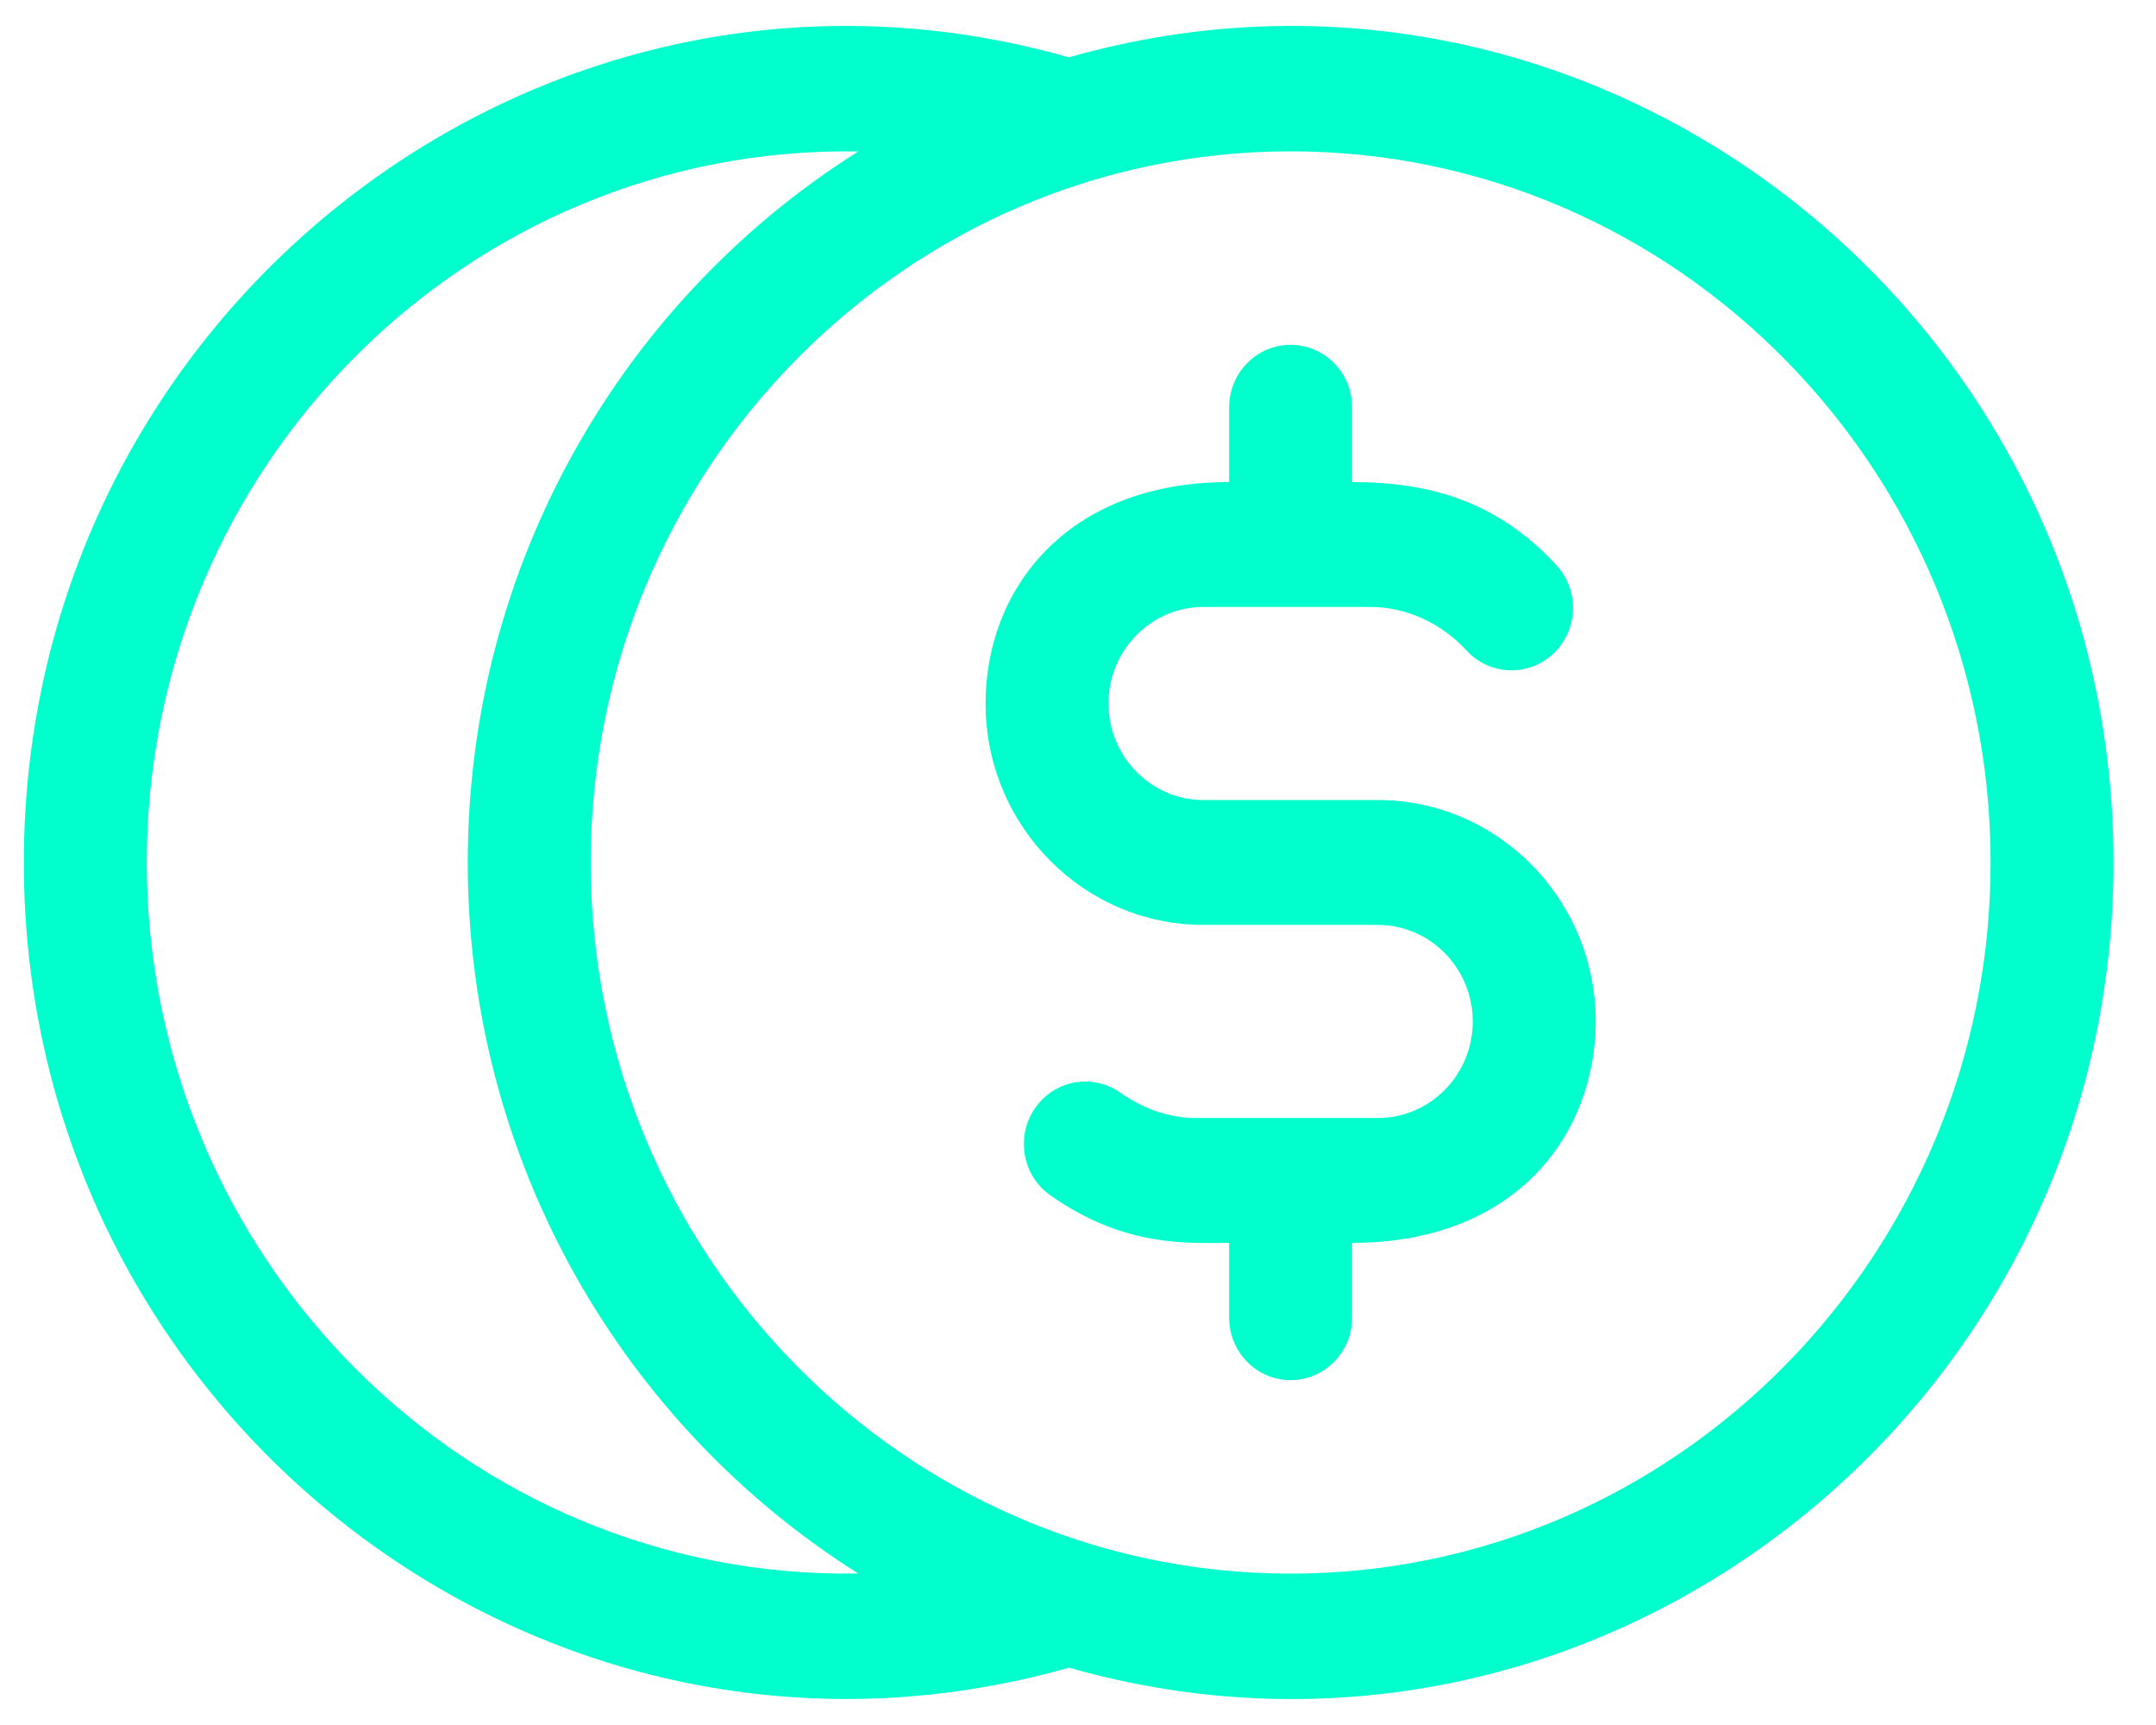
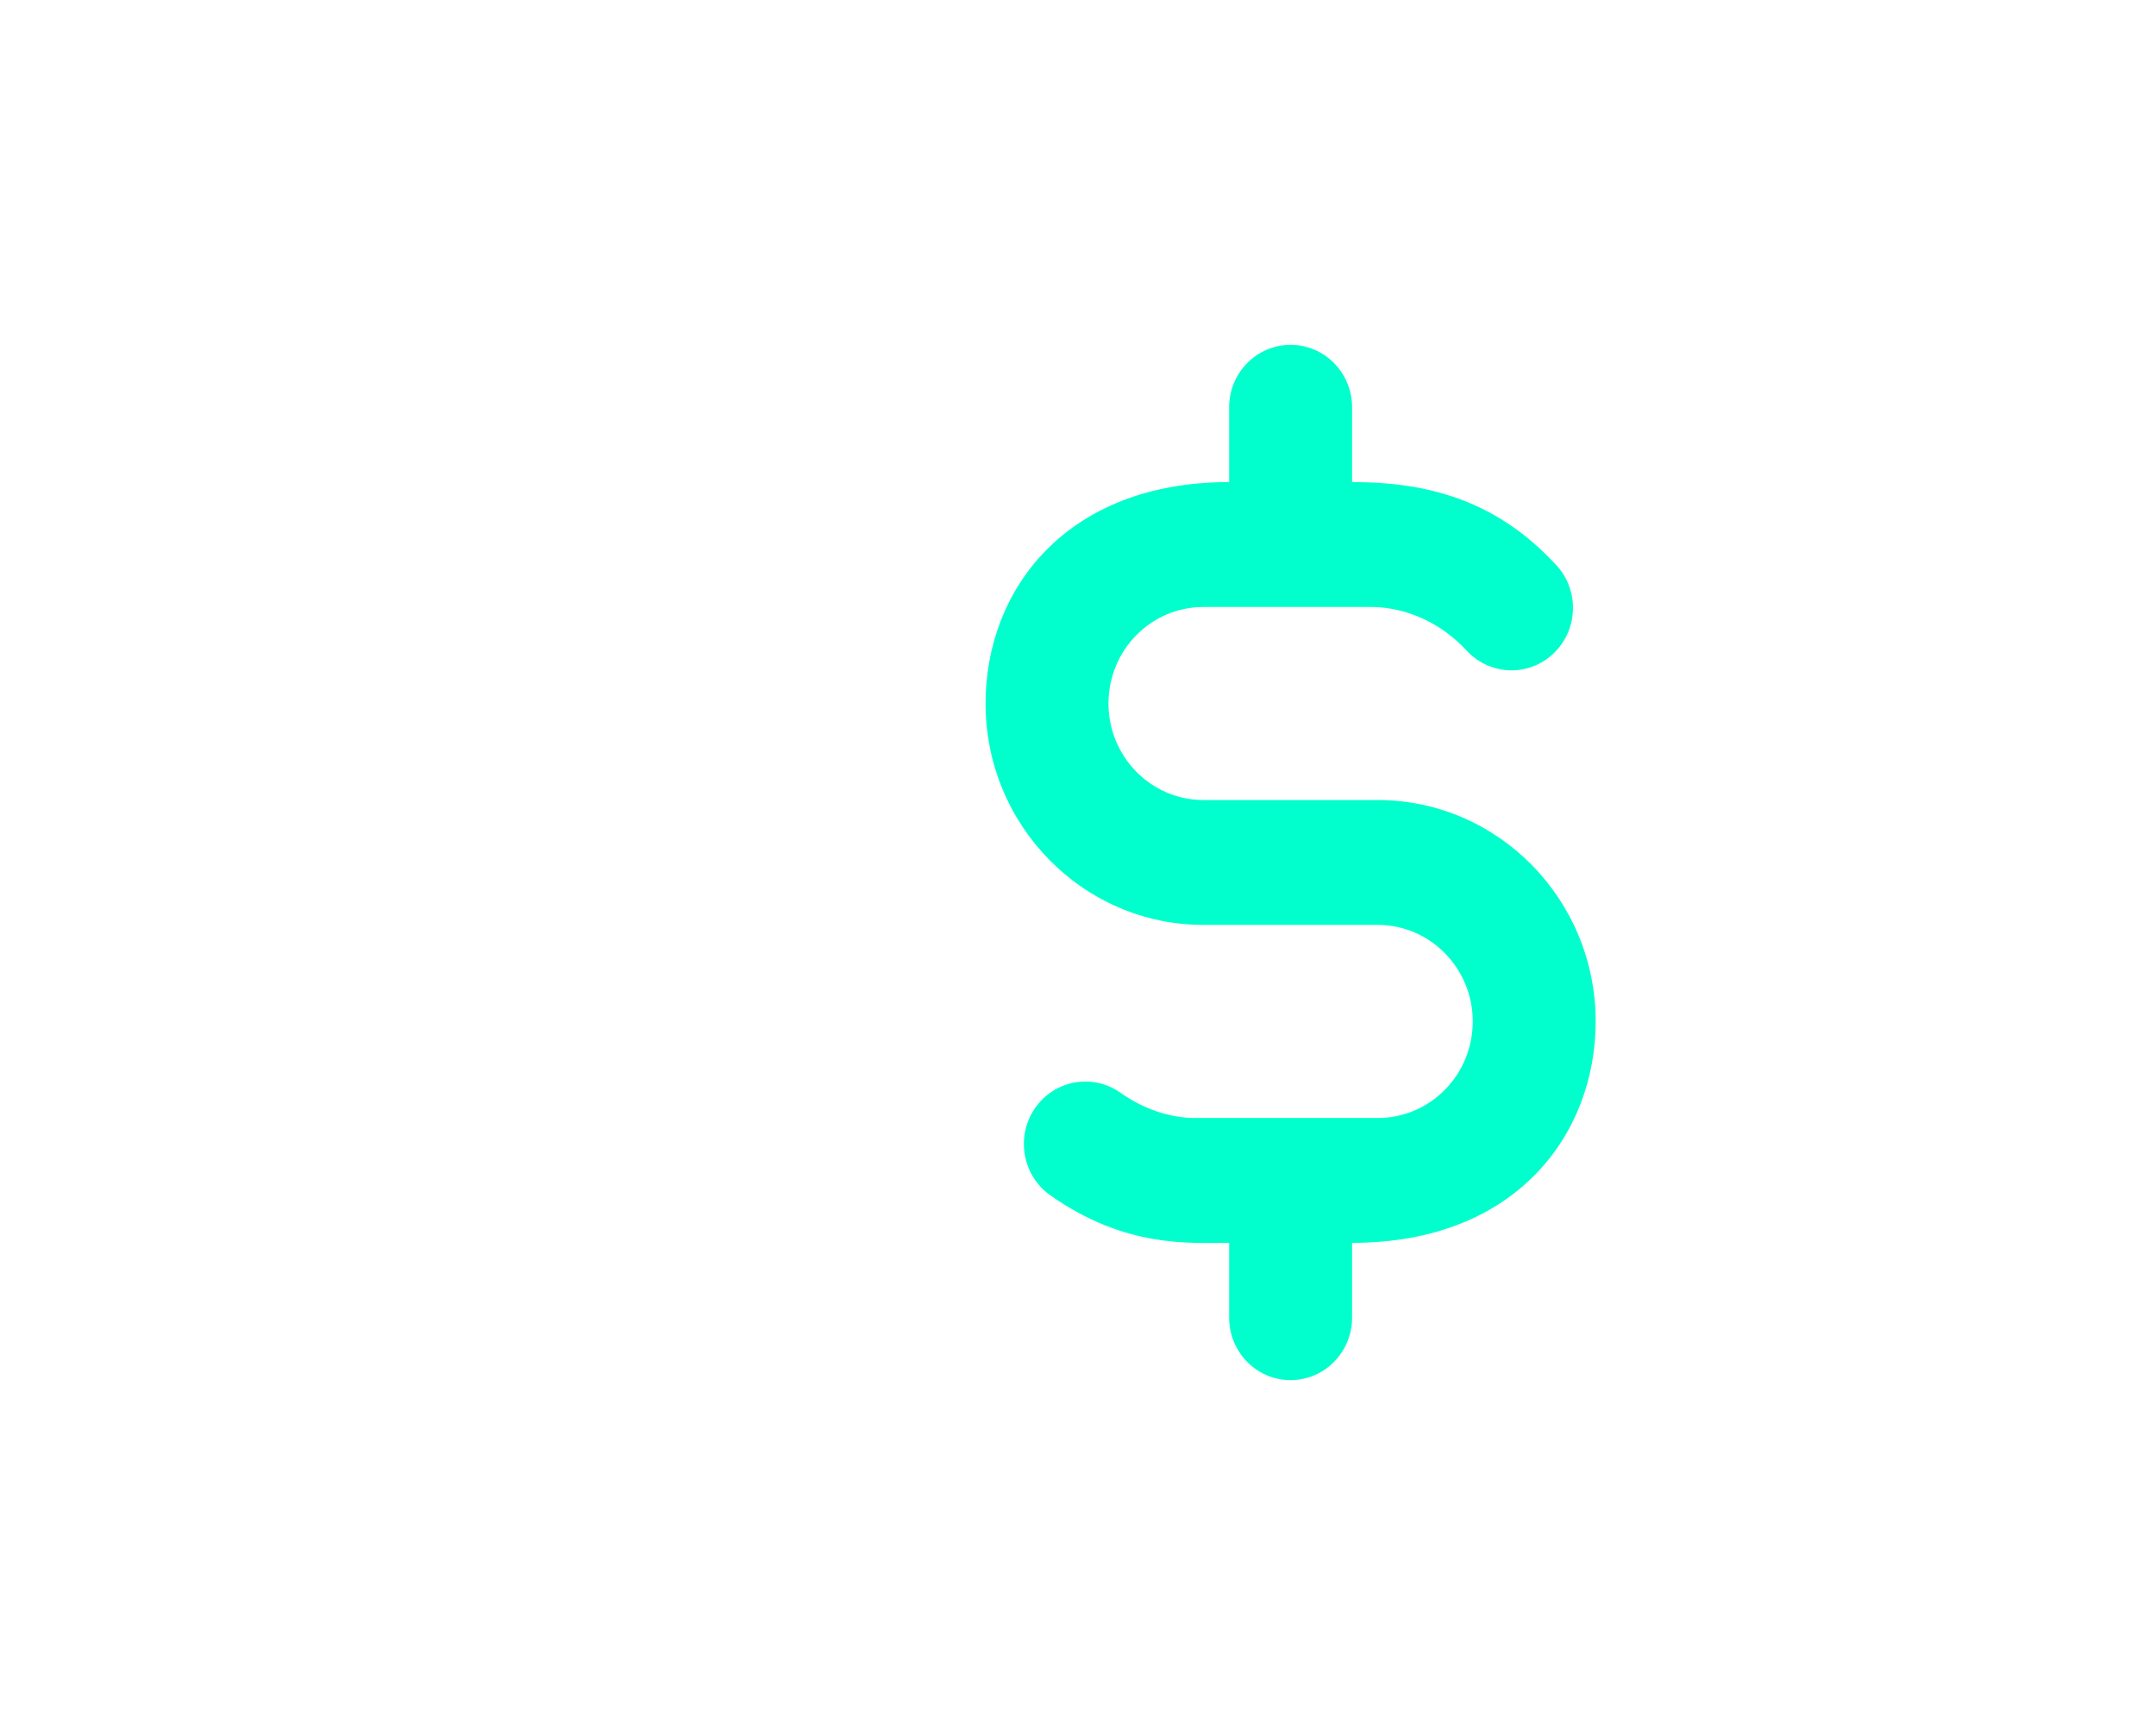
<svg xmlns="http://www.w3.org/2000/svg" width="65" height="52" viewBox="0 0 65 52" fill="none">
  <g clip-path="url(#clip0_2009_194)">
-     <path d="M32.225 1.728C16.384 -2.778 0.719 9.387 0.719 26C0.719 42.644 16.412 54.768 32.225 50.271C48.088 54.786 63.719 42.578 63.719 26C63.719 9.402 48.069 -2.782 32.225 1.728ZM4.425 26C4.425 14.063 14.077 4.372 25.876 4.565C18.815 9.013 14.102 16.957 14.102 26C14.102 35.042 18.815 42.986 25.876 47.434C14.078 47.627 4.425 37.937 4.425 26ZM38.91 47.437C27.274 47.437 17.808 37.82 17.808 26C17.808 14.179 27.274 4.562 38.91 4.562C50.546 4.562 60.013 14.179 60.013 26C60.013 37.82 50.546 47.437 38.91 47.437Z" fill="#00FFCC" />
-     <path d="M41.536 24.117H36.283C34.704 24.117 33.419 22.811 33.419 21.207C33.419 19.597 34.702 18.297 36.283 18.297C36.294 18.297 36.306 18.297 36.318 18.297H41.352C42.412 18.307 43.456 18.786 44.218 19.612C44.918 20.371 46.091 20.409 46.837 19.698C47.584 18.987 47.622 17.796 46.922 17.038C45.169 15.138 43.153 14.532 40.763 14.532V12.277C40.763 11.237 39.933 10.395 38.91 10.395C37.887 10.395 37.057 11.237 37.057 12.277V14.532C32.137 14.532 29.713 17.783 29.713 21.207C29.713 24.887 32.66 27.881 36.283 27.881H41.537C43.116 27.881 44.401 29.187 44.401 30.791C44.401 32.402 43.118 33.702 41.537 33.702C41.525 33.702 41.514 33.702 41.502 33.702H36.01C35.247 33.694 34.475 33.431 33.778 32.939C32.937 32.347 31.782 32.559 31.199 33.413C30.616 34.267 30.825 35.44 31.665 36.032C33.931 37.629 35.865 37.466 37.057 37.466V39.721C37.057 40.761 37.886 41.604 38.91 41.604C39.933 41.604 40.763 40.761 40.763 39.721V37.466C45.741 37.466 48.107 34.153 48.107 30.791C48.107 27.111 45.16 24.117 41.536 24.117Z" fill="#00FFCC" />
+     <path d="M41.536 24.117H36.283C34.704 24.117 33.419 22.811 33.419 21.207C33.419 19.597 34.702 18.297 36.283 18.297H41.352C42.412 18.307 43.456 18.786 44.218 19.612C44.918 20.371 46.091 20.409 46.837 19.698C47.584 18.987 47.622 17.796 46.922 17.038C45.169 15.138 43.153 14.532 40.763 14.532V12.277C40.763 11.237 39.933 10.395 38.91 10.395C37.887 10.395 37.057 11.237 37.057 12.277V14.532C32.137 14.532 29.713 17.783 29.713 21.207C29.713 24.887 32.66 27.881 36.283 27.881H41.537C43.116 27.881 44.401 29.187 44.401 30.791C44.401 32.402 43.118 33.702 41.537 33.702C41.525 33.702 41.514 33.702 41.502 33.702H36.01C35.247 33.694 34.475 33.431 33.778 32.939C32.937 32.347 31.782 32.559 31.199 33.413C30.616 34.267 30.825 35.44 31.665 36.032C33.931 37.629 35.865 37.466 37.057 37.466V39.721C37.057 40.761 37.886 41.604 38.91 41.604C39.933 41.604 40.763 40.761 40.763 39.721V37.466C45.741 37.466 48.107 34.153 48.107 30.791C48.107 27.111 45.16 24.117 41.536 24.117Z" fill="#00FFCC" />
  </g>
  <defs>
    <clipPath id="clip0_2009_194">
      <rect width="64" height="52" fill="white" transform="translate(0.5)" />
    </clipPath>
  </defs>
</svg>